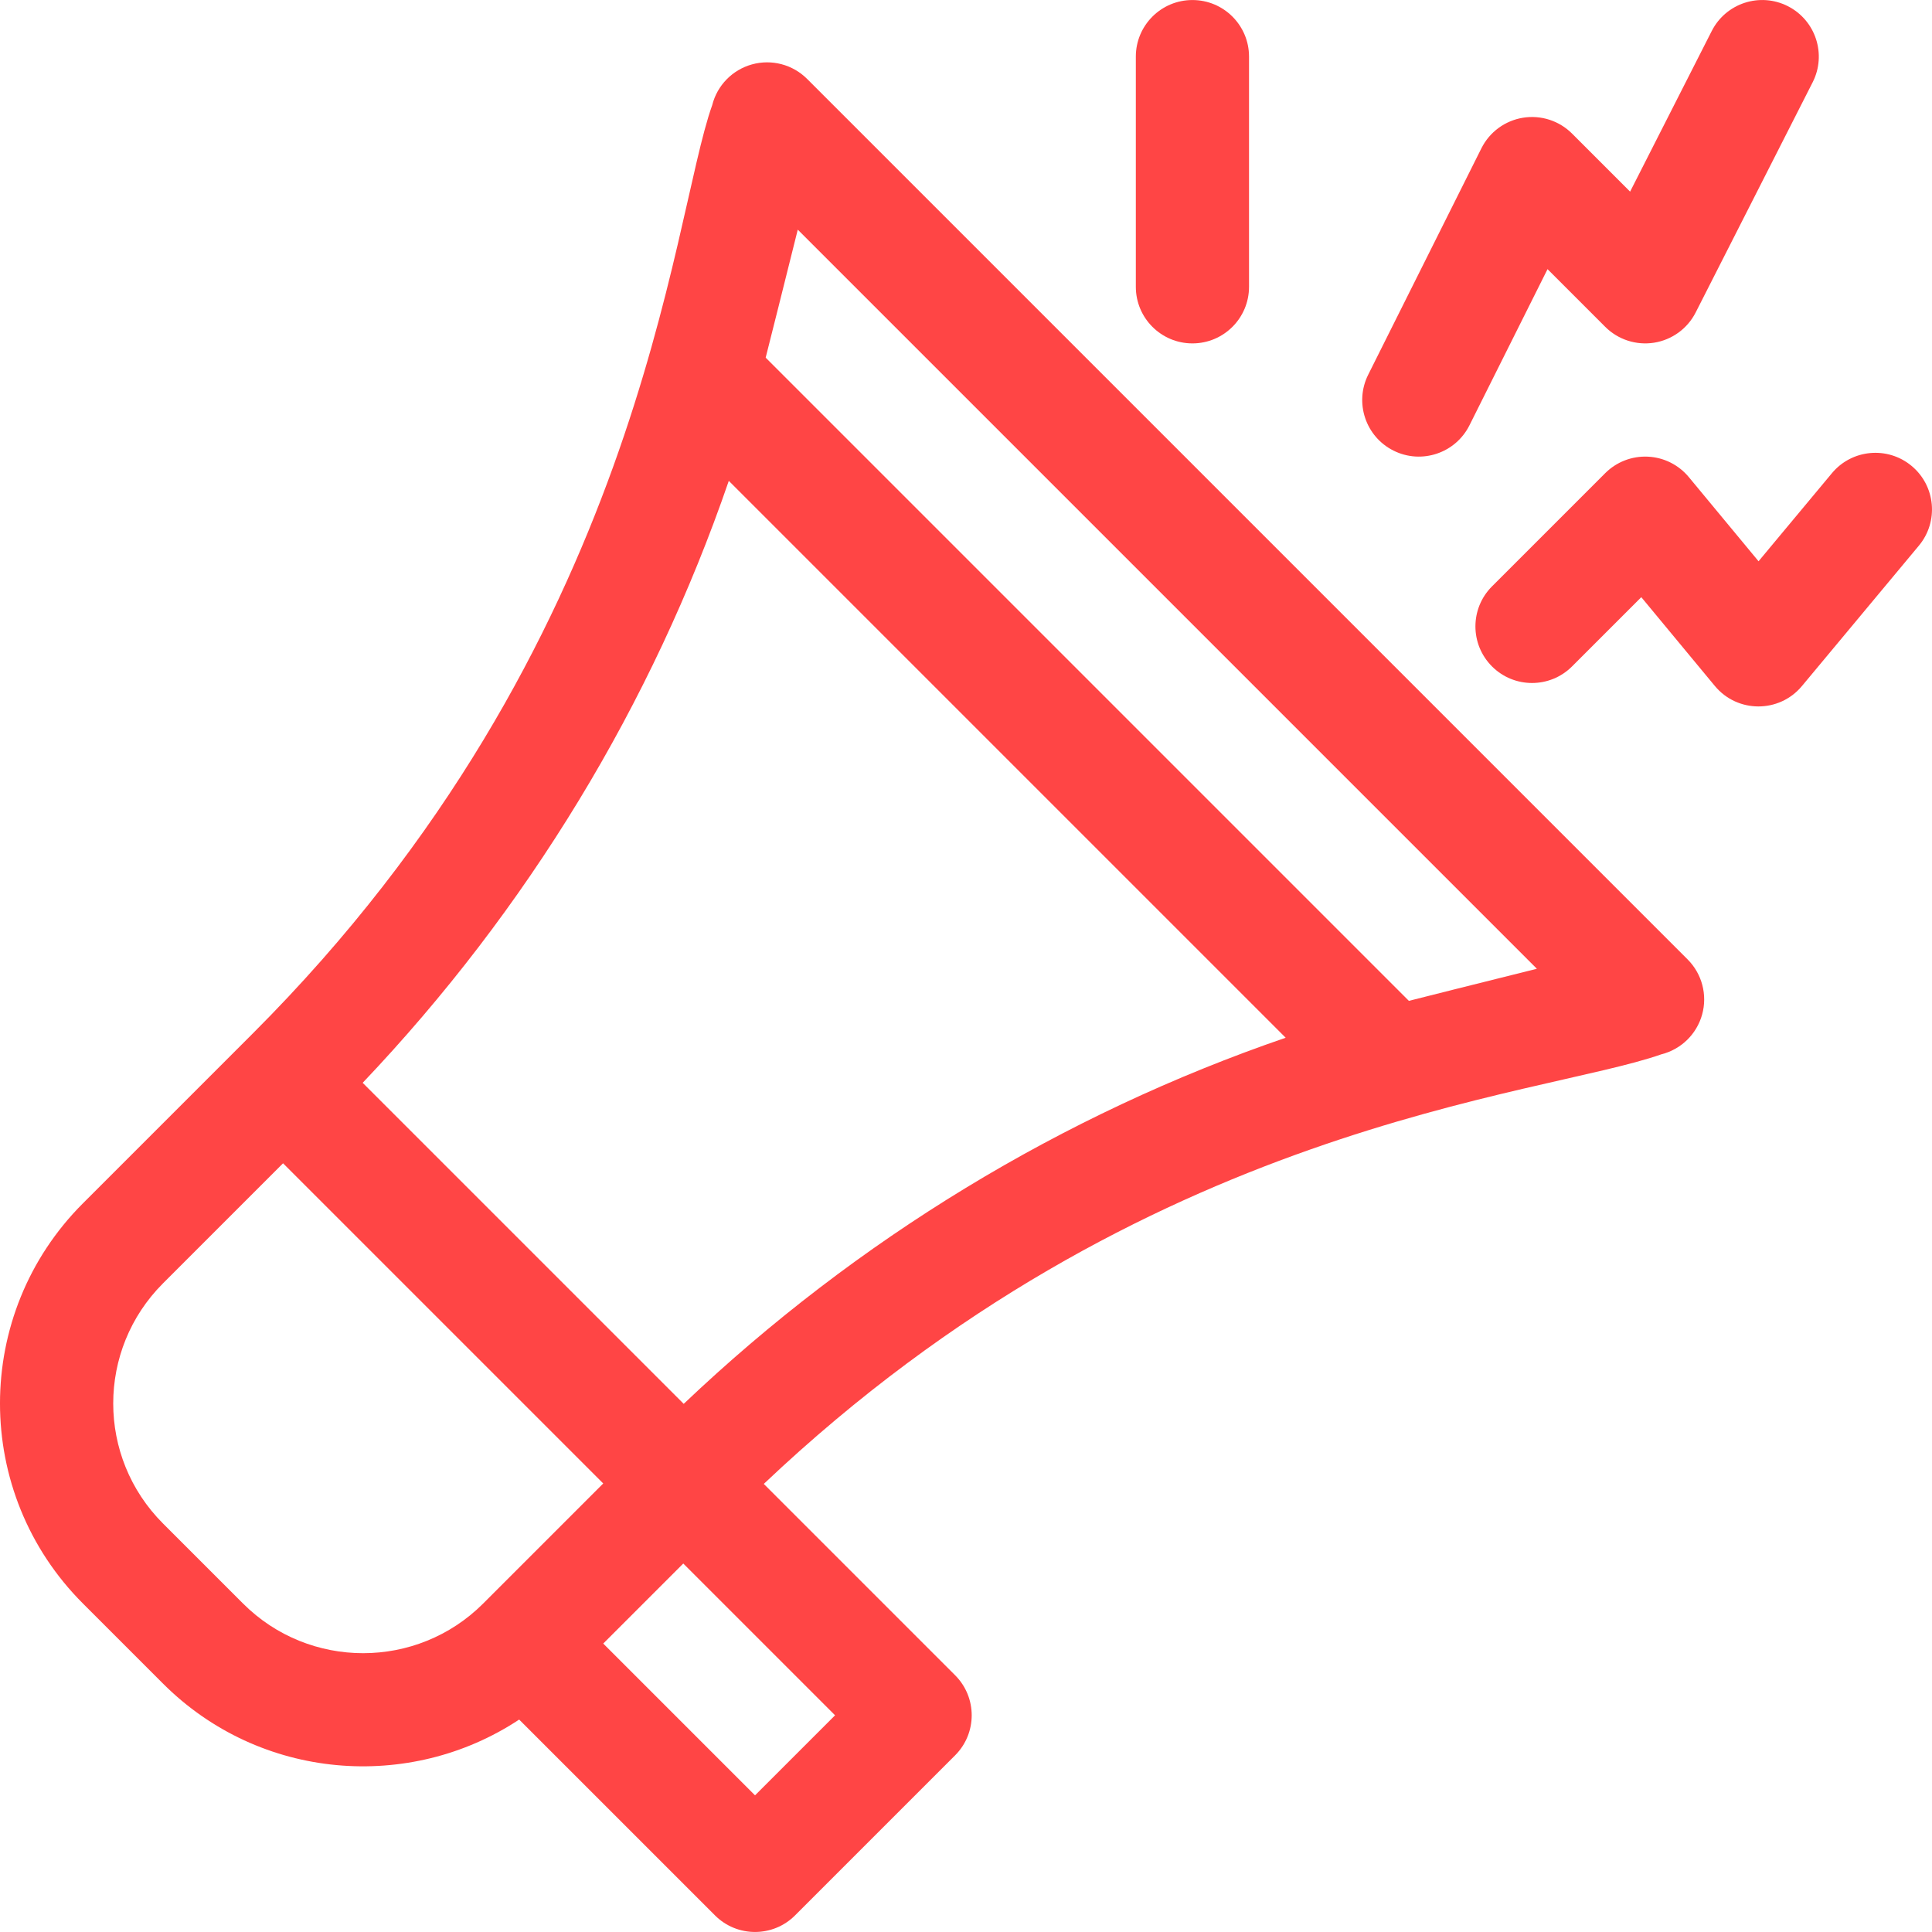
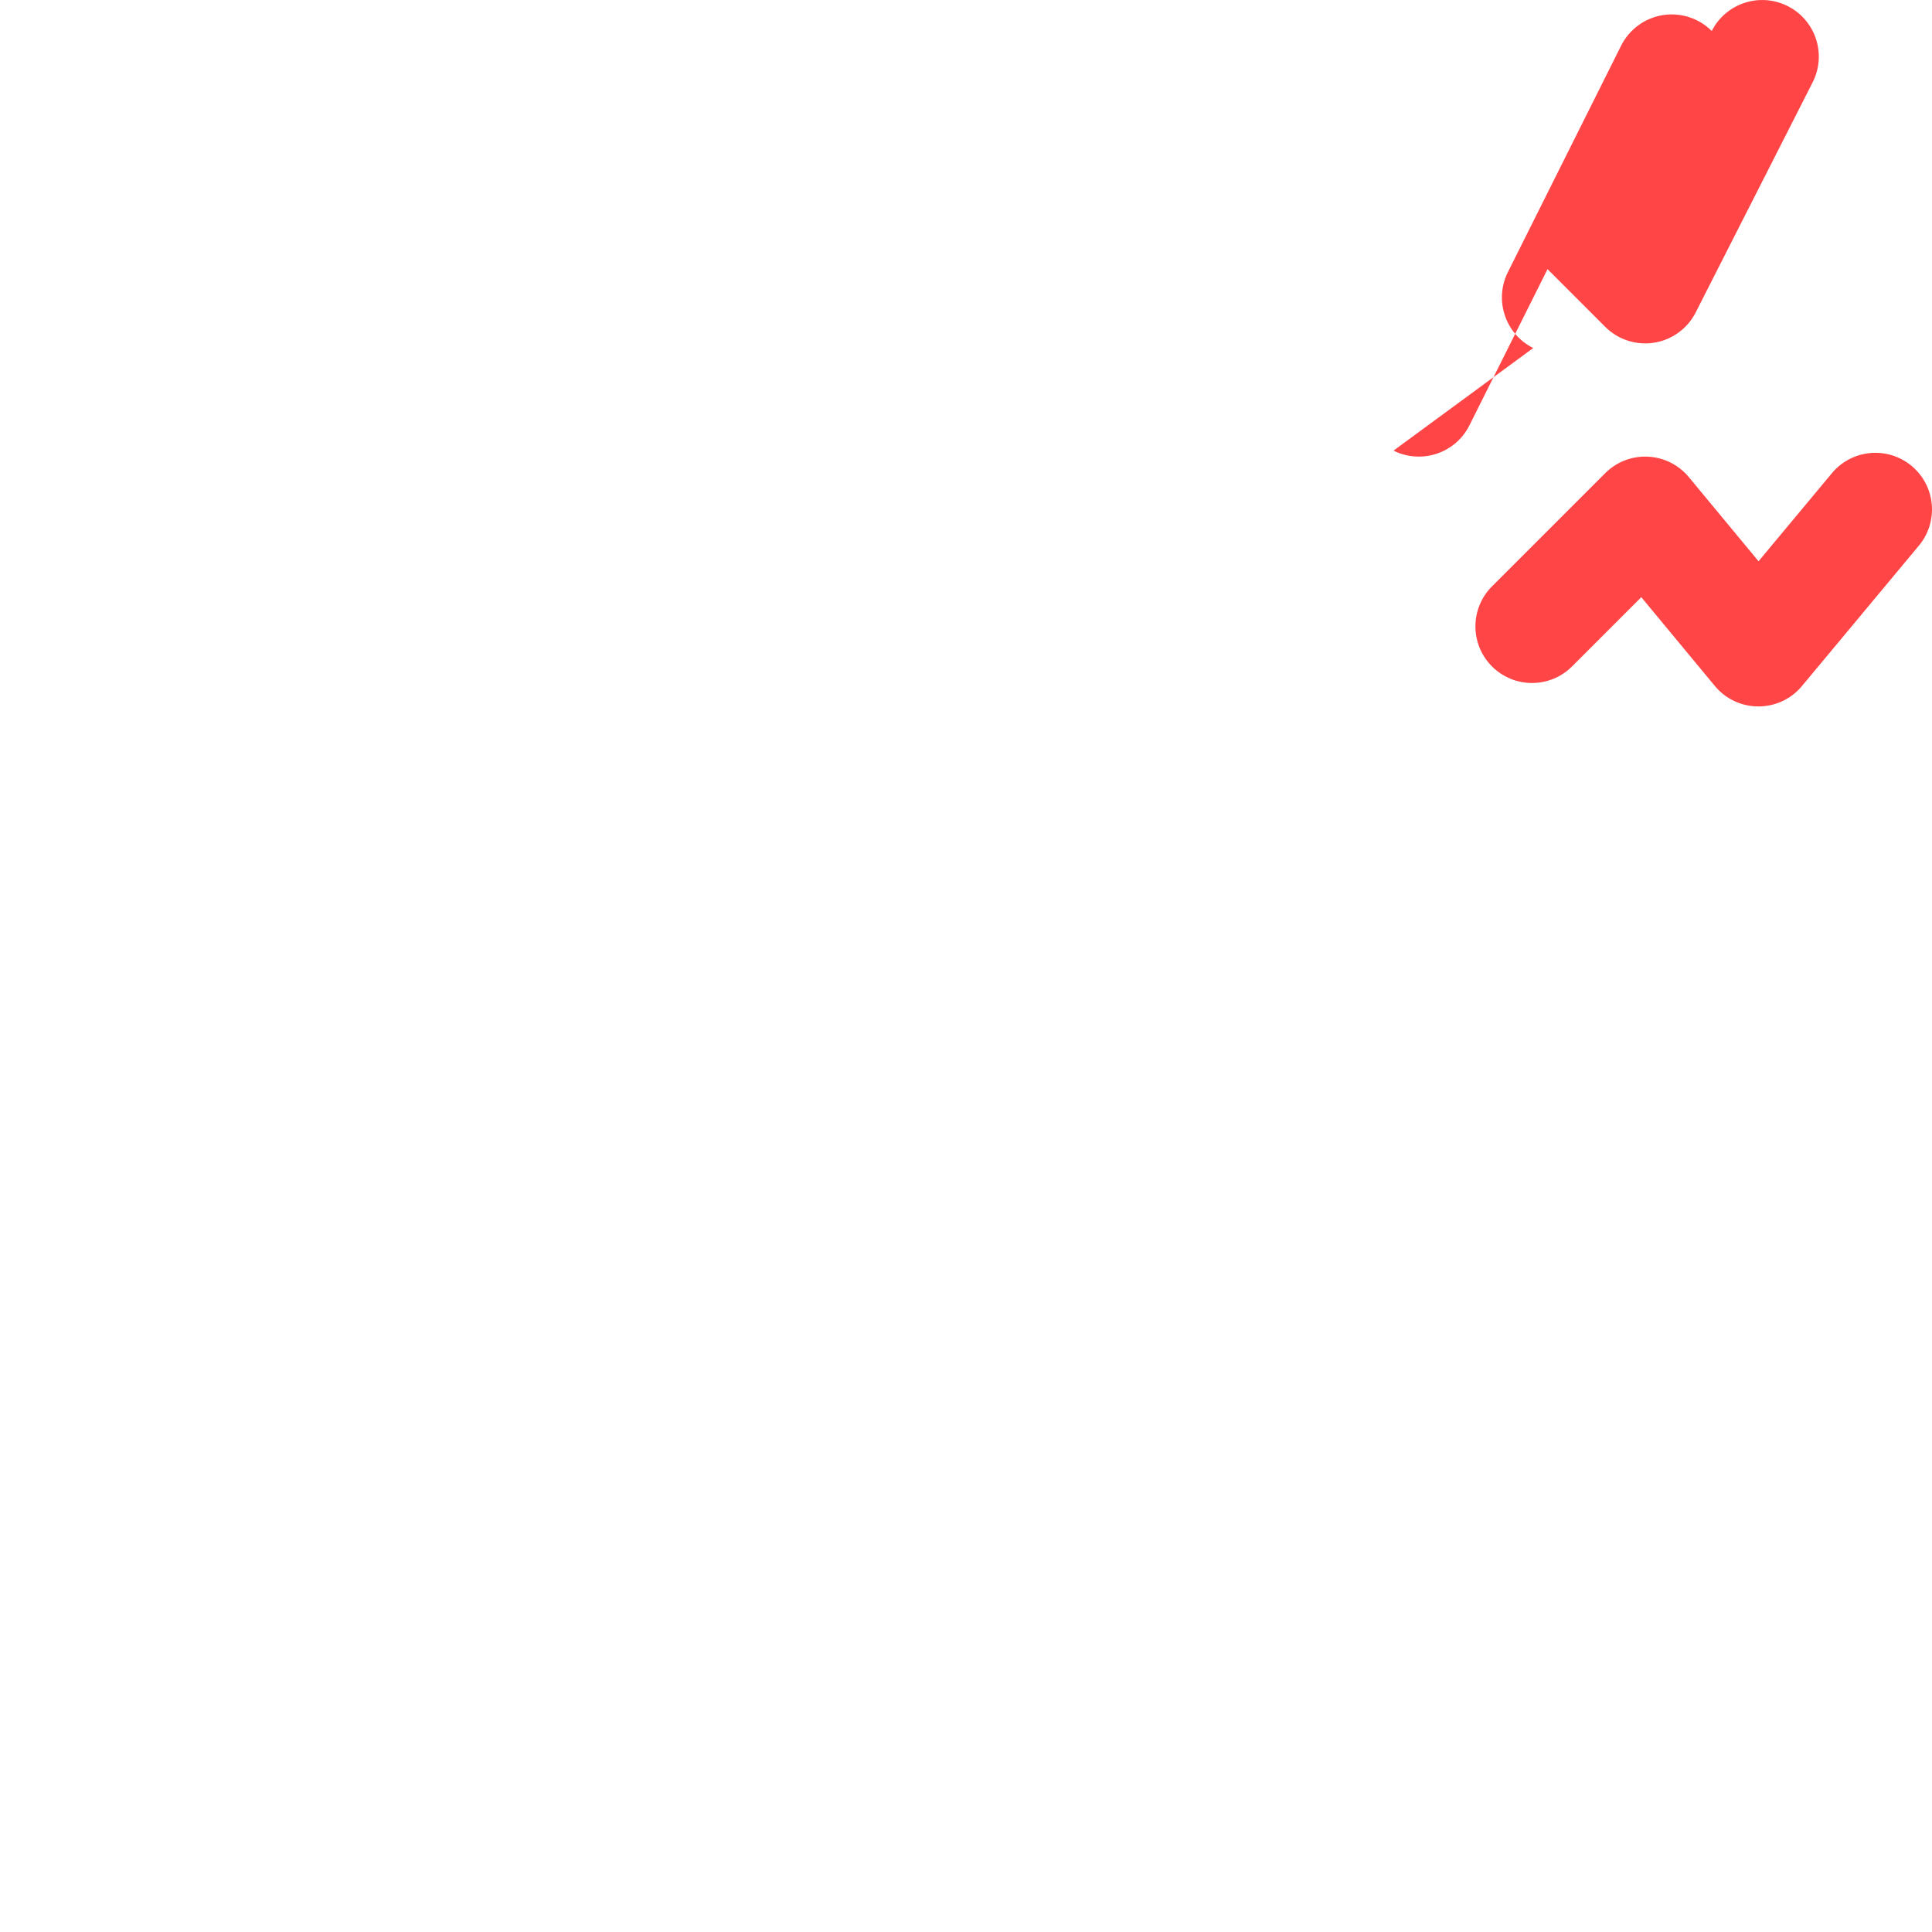
<svg xmlns="http://www.w3.org/2000/svg" id="Capa_1" height="512" viewBox="0 0 512.017 512.017" width="512">
  <g>
-     <path fill="#ff4545" d="m43.197 446.18c25.734 25.733 65.423 28.7 94.392 9.539l51.9 51.9c5.856 5.857 15.354 5.859 21.213 0l42.427-42.427c5.855-5.855 5.857-15.356 0-21.213l-50.714-50.714c101.197-95.808 205.401-102.465 237.865-113.845 5.243-1.311 9.375-5.34 10.817-10.548 1.443-5.208-.028-10.789-3.849-14.611l-233.345-233.345c-3.82-3.821-9.4-5.291-14.61-3.849-5.208 1.443-9.237 5.575-10.548 10.818-11.022 30.811-18.35 142.605-121.742 245.997-7.022 7.022-40.705 40.705-45.019 45.019-29.31 29.309-29.315 76.752 0 106.066zm156.899 29.62-40.226-40.226 21.213-21.213 40.227 40.227zm-103.979-188.832c43.635-45.919 76.711-100.366 97.027-159.531l147.583 147.583c-59.166 20.317-113.613 53.392-159.531 97.027zm115.306-226.106 195.879 195.879c-20.628 5.169-27.286 6.8-33.921 8.506l-170.464-170.463c1.615-6.28 4.759-18.97 8.506-33.922zm-168.226 279.252 31.82-31.82 84.853 84.853-31.82 31.82c-17.545 17.545-46.094 17.546-63.64 0l-21.213-21.213c-17.585-17.585-17.589-46.052 0-63.64z" />
-     <path fill="#ff4545" d="m316.017 91.007c8.284 0 15-6.716 15-15v-61c0-8.284-6.716-15-15-15s-15 6.716-15 15v61c0 8.285 6.716 15 15 15z" />
-     <path fill="#ff4545" d="m369.309 119.424c7.424 3.712 16.427.686 20.125-6.708l20.693-41.386 15.284 15.284c3.397 3.397 8.216 4.961 12.961 4.208 4.745-.754 8.841-3.735 11.018-8.018l31-61c3.753-7.385.809-16.415-6.576-20.168-7.386-3.754-16.416-.809-20.168 6.577l-21.636 42.574-15.385-15.385c-3.409-3.409-8.25-4.972-13.009-4.2s-8.857 3.786-11.014 8.098l-30 60c-3.706 7.409-.703 16.419 6.707 20.124z" />
+     <path fill="#ff4545" d="m369.309 119.424c7.424 3.712 16.427.686 20.125-6.708l20.693-41.386 15.284 15.284c3.397 3.397 8.216 4.961 12.961 4.208 4.745-.754 8.841-3.735 11.018-8.018l31-61c3.753-7.385.809-16.415-6.576-20.168-7.386-3.754-16.416-.809-20.168 6.577c-3.409-3.409-8.25-4.972-13.009-4.2s-8.857 3.786-11.014 8.098l-30 60c-3.706 7.409-.703 16.419 6.707 20.124z" />
    <path fill="#ff4545" d="m447.568 126.438c-2.693-3.251-6.632-5.217-10.85-5.414-4.229-.199-8.323 1.392-11.308 4.377l-30 30c-5.858 5.858-5.858 15.355 0 21.213 5.857 5.858 15.355 5.858 21.213 0l18.352-18.351 19.491 23.527c5.987 7.227 17.069 7.242 23.076.031l31-37.213c5.302-6.365 4.441-15.823-1.924-21.126-6.366-5.303-15.824-4.44-21.125 1.924l-19.443 23.34z" />
  </g>
</svg>